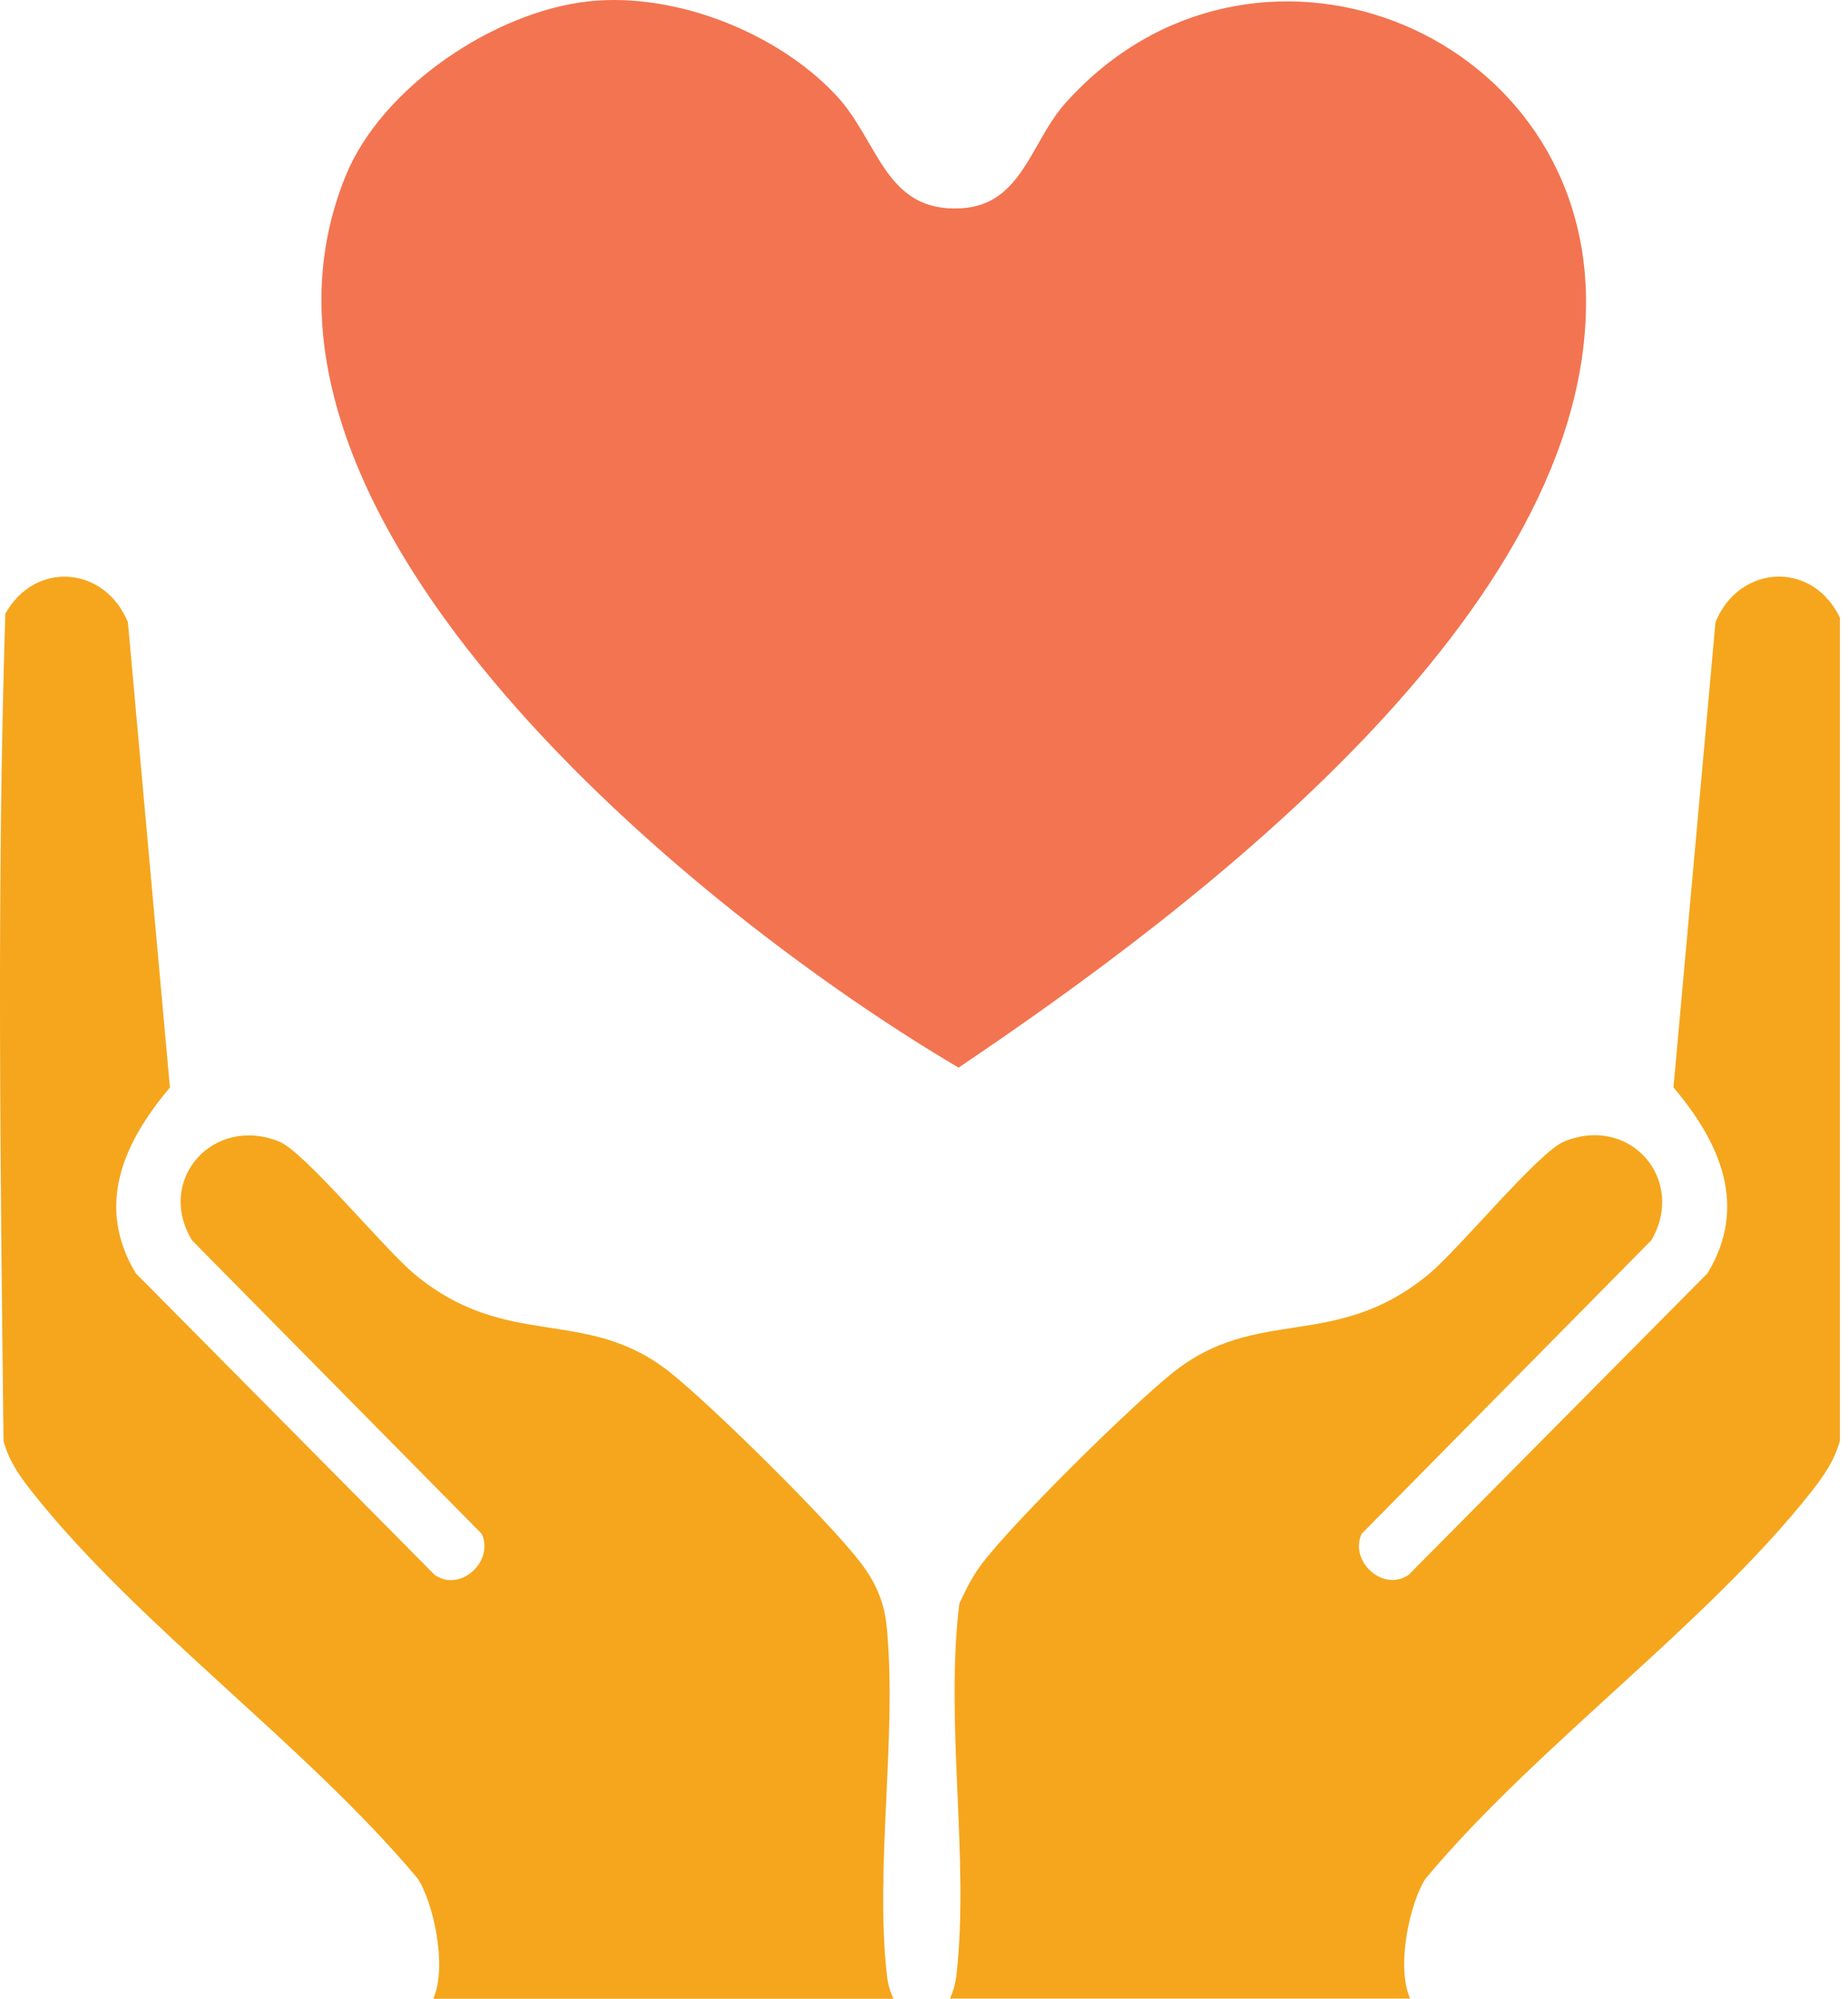
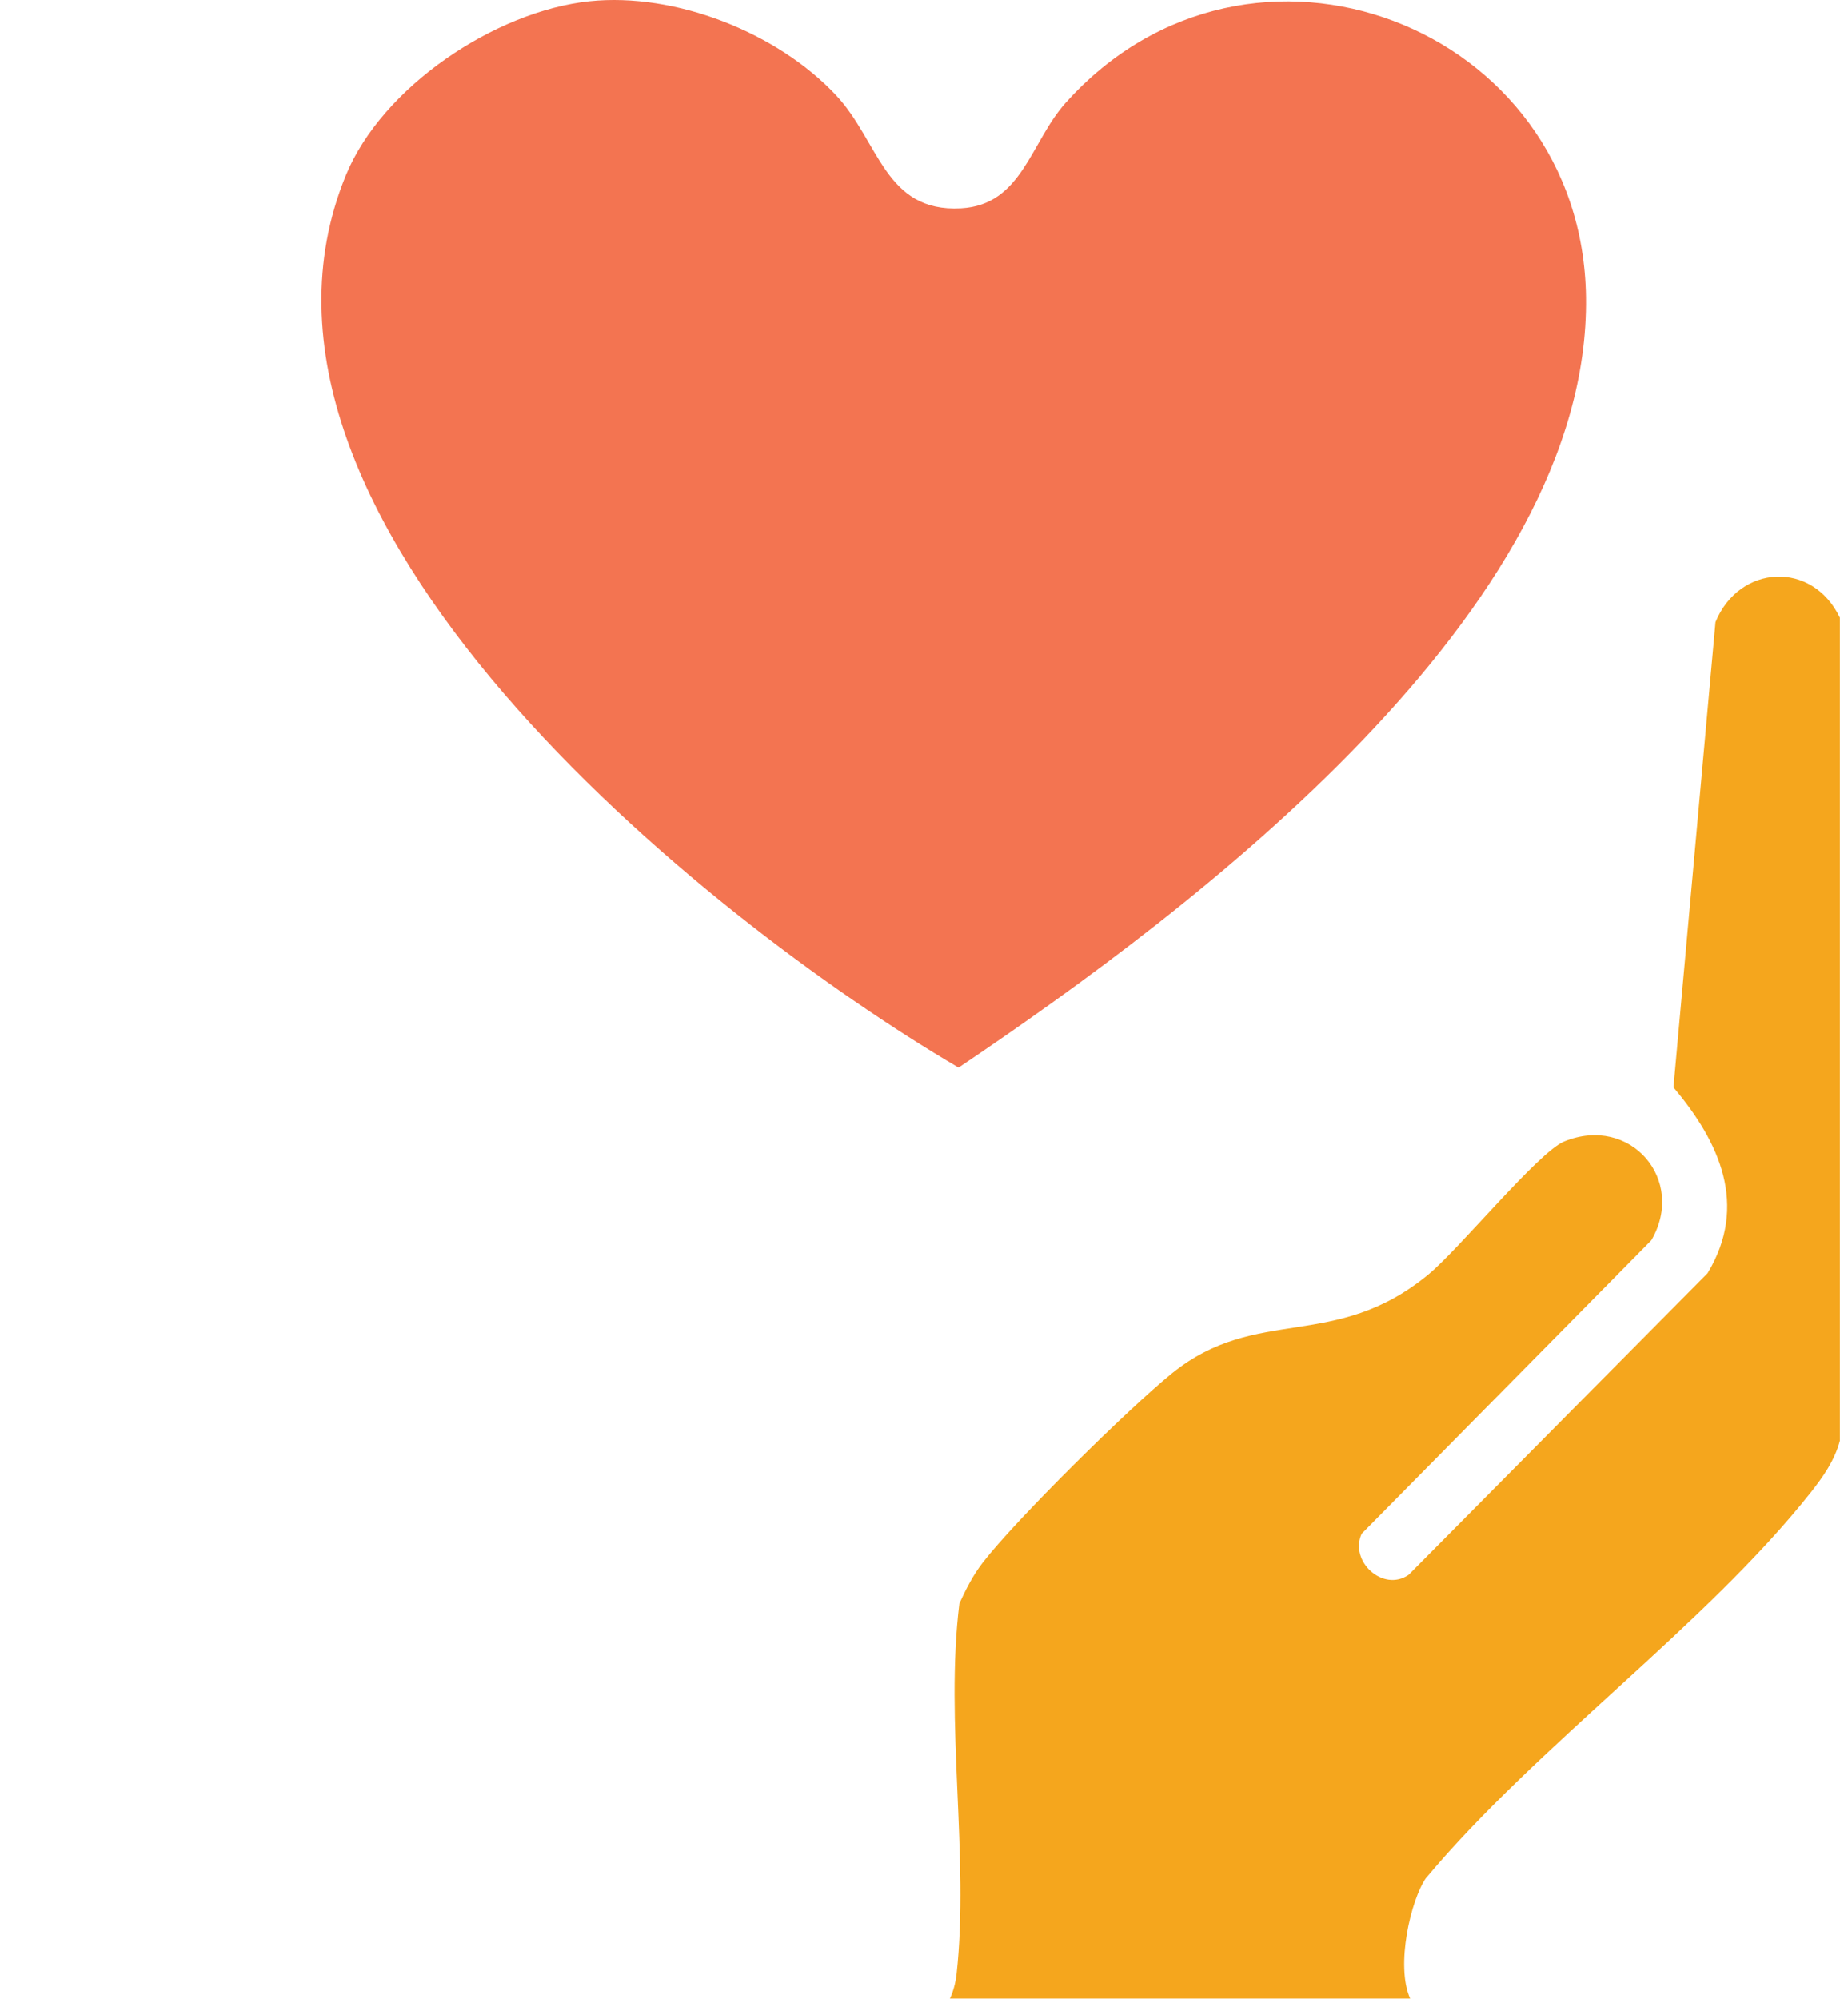
<svg xmlns="http://www.w3.org/2000/svg" width="135" height="146" viewBox="0 0 135 146" fill="none">
  <path d="M104.174 137.182C112.262 127.512 124.573 118.736 132.255 109.049C133.173 107.887 134.017 106.7 134.407 105.238V45.119C132.401 40.926 127.058 41.21 125.32 45.444L122.251 79.428C125.621 83.418 127.732 88.042 124.744 92.999L102.908 115.03C101.048 116.33 98.547 114.047 99.473 112.031L120.635 90.594C123.201 86.198 119.116 81.403 114.268 83.378C112.392 84.142 106.619 91.212 104.369 93.073C97.516 98.745 91.839 95.299 85.627 100.305C82.468 102.857 74.218 110.999 71.79 114.144C71.075 115.071 70.572 116.07 70.084 117.127C69.02 125.773 70.815 135.687 69.881 144.187C69.8 144.902 69.621 145.496 69.394 145.983H103.013C101.933 143.562 103.07 138.759 104.174 137.174V137.182Z" fill="#F5A61D" />
-   <path d="M64.799 119.045C64.629 117.11 64.044 115.688 62.874 114.152C60.528 111.073 52.131 102.808 49.037 100.313C42.825 95.307 37.148 98.753 30.295 93.081C28.053 91.22 22.272 84.15 20.396 83.386C15.597 81.436 11.341 86.173 14.029 90.602L35.191 112.04C36.117 114.055 33.624 116.338 31.756 115.038L9.92 93.008C6.932 88.051 9.043 83.427 12.413 79.437L9.344 45.452C7.679 41.365 2.571 40.901 0.387 44.835C-0.239 64.891 0.029 85.133 0.257 105.246C0.638 106.709 1.483 107.903 2.409 109.057C10.091 118.744 22.402 127.52 30.49 137.191C31.594 138.775 32.723 143.578 31.651 146H65.27C65.034 145.512 64.856 144.919 64.783 144.204C63.914 136.362 65.514 127 64.799 119.053V119.045Z" fill="#F5A61D" />
  <path d="M77.847 7.511C75.273 10.38 74.672 14.971 70.206 15.215C64.627 15.524 64.229 10.323 61.078 6.959C56.791 2.375 49.344 -0.566 43.059 0.092C36.181 0.815 27.914 6.333 25.259 12.826C15.051 37.798 51.309 66.98 70.027 77.983C87.283 66.362 116.168 44.624 115.86 21.708C115.592 1.831 91.303 -7.49 77.855 7.503L77.847 7.511Z" fill="#F37451" />
</svg>